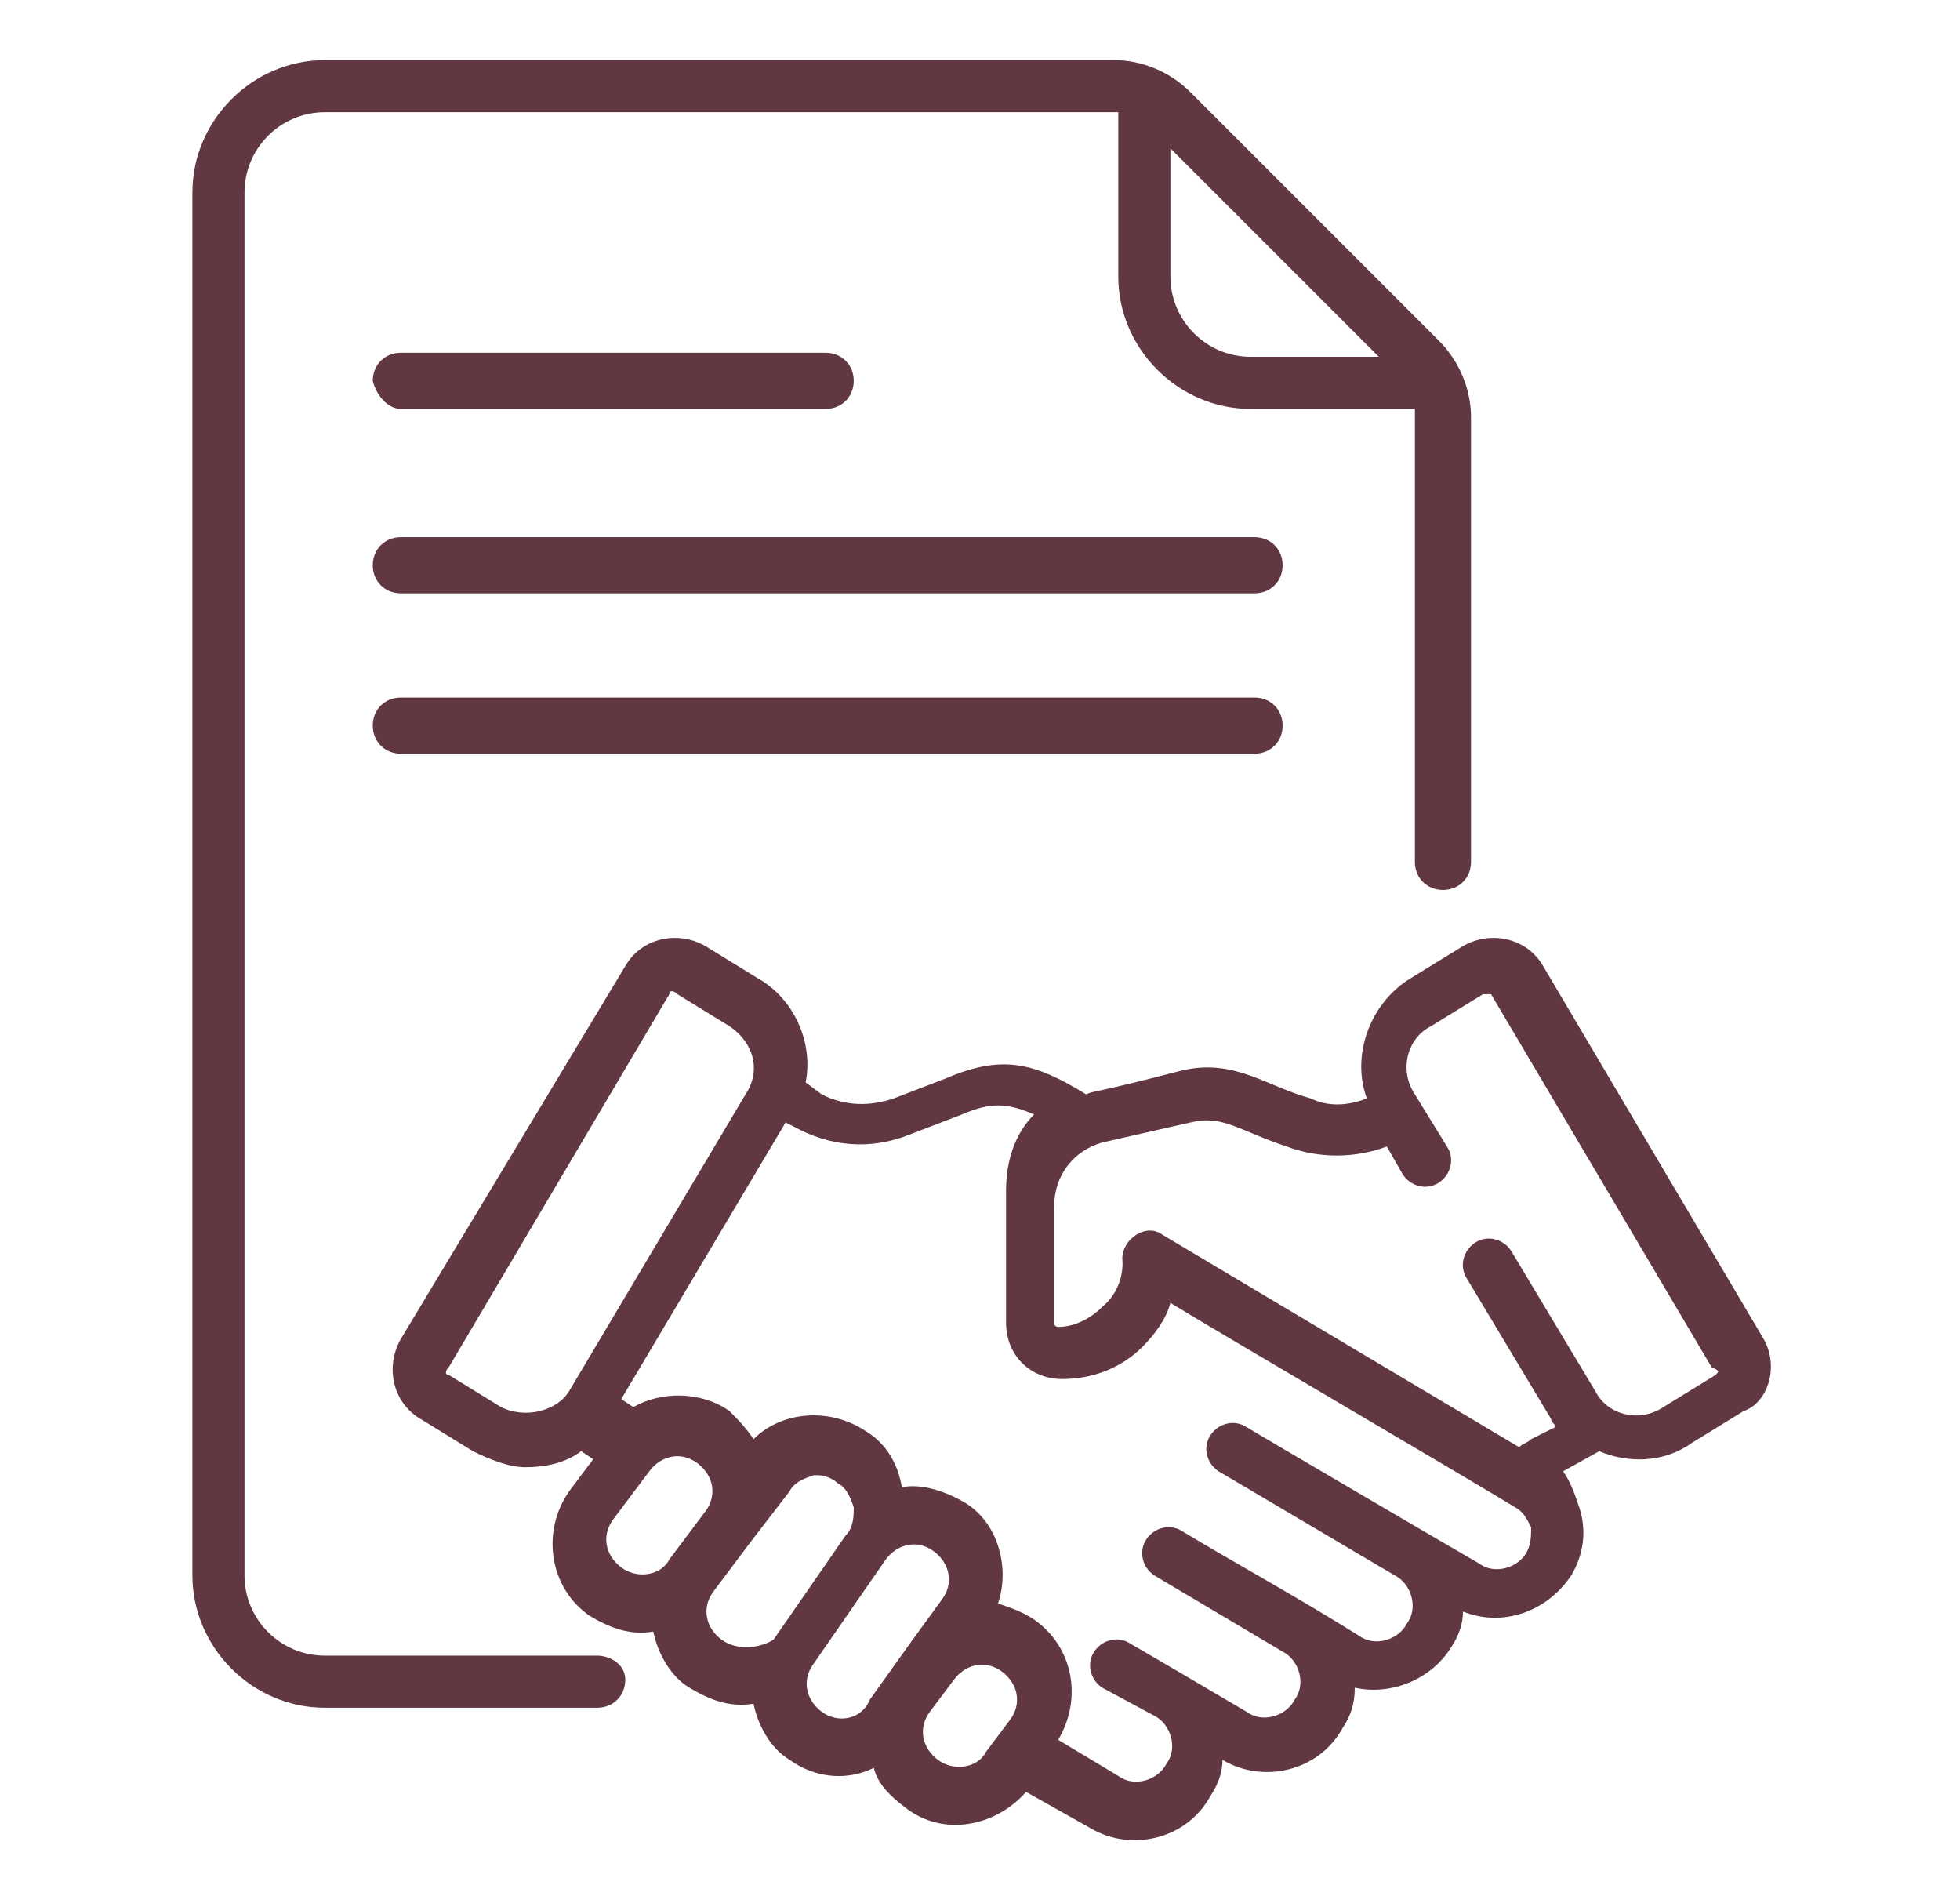
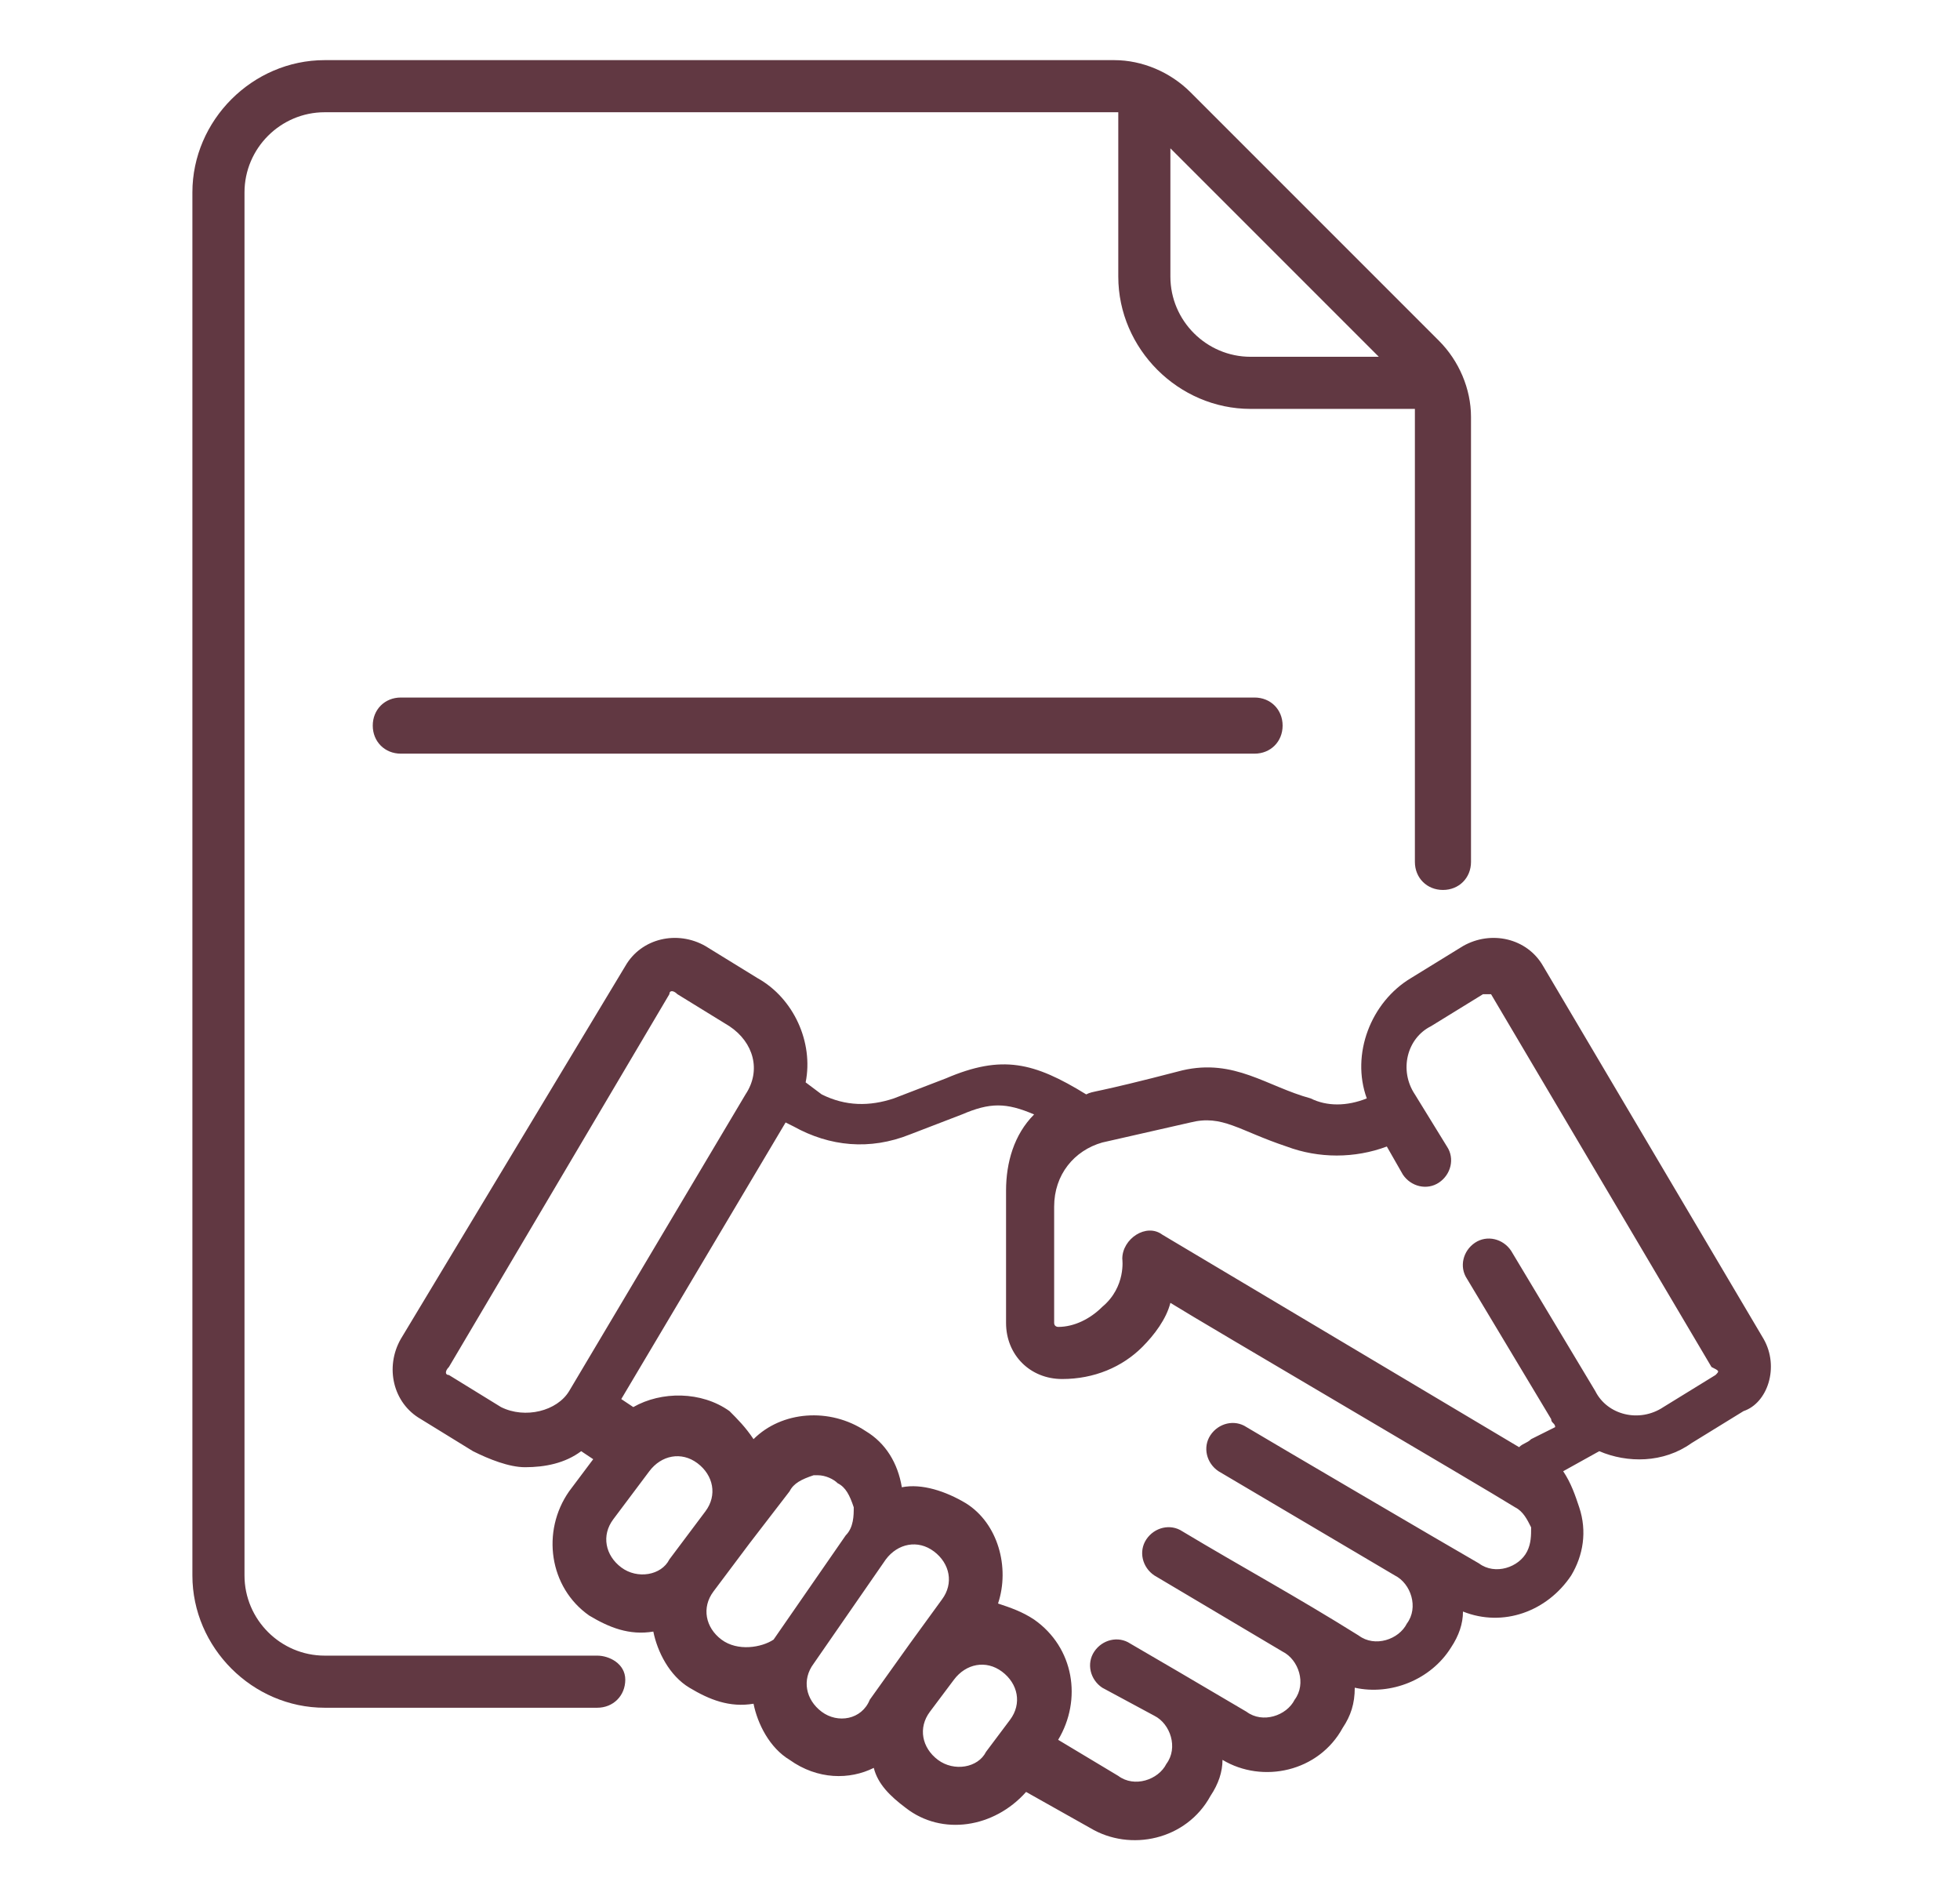
<svg xmlns="http://www.w3.org/2000/svg" version="1.1" id="Layer_1" x="0px" y="0px" viewBox="0 0 48.9 47.3" style="enable-background:new 0 0 48.9 47.3;" xml:space="preserve">
  <style type="text/css">
	.st0{fill:#613842;}
</style>
  <g>
    <g>
-       <path class="st0" d="M31.3,13.4H10c-0.4,0-0.7,0.3-0.7,0.7c0,0.4,0.3,0.7,0.7,0.7h21.3c0.4,0,0.7-0.3,0.7-0.7    C32,13.7,31.7,13.4,31.3,13.4L31.3,13.4z" />
-       <path class="st0" d="M10,10.2h10.6c0.4,0,0.7-0.3,0.7-0.7c0-0.4-0.3-0.7-0.7-0.7H10c-0.4,0-0.7,0.3-0.7,0.7    C9.4,9.9,9.7,10.2,10,10.2z" />
      <path class="st0" d="M31.3,17.4H10c-0.4,0-0.7,0.3-0.7,0.7s0.3,0.7,0.7,0.7h21.3c0.4,0,0.7-0.3,0.7-0.7    C32,17.7,31.7,17.4,31.3,17.4L31.3,17.4z" />
      <path class="st0" d="M14.9,41.3H8.1c-1.1,0-2-0.9-2-2V4.8c0-1.1,0.9-2,2-2h19.6c0.1,0,0.1,0,0.2,0v4.1c0,1.8,1.5,3.3,3.3,3.3h4.1    c0,0.1,0,0.1,0,0.2v11.1c0,0.4,0.3,0.7,0.7,0.7s0.7-0.3,0.7-0.7V10.4c0-0.7-0.3-1.4-0.8-1.9l-6.2-6.2c-0.5-0.5-1.2-0.8-1.9-0.8    H8.1c-1.8,0-3.3,1.5-3.3,3.3v34.5c0,1.8,1.5,3.3,3.3,3.3h6.8c0.4,0,0.7-0.3,0.7-0.7S15.2,41.3,14.9,41.3L14.9,41.3z M34.4,8.9    h-3.2c-1.1,0-2-0.9-2-2V3.7L34.4,8.9z" />
      <path class="st0" d="M44,33.4l-5.5-9.3c-0.4-0.7-1.3-0.9-2-0.5l-1.3,0.8c-1,0.6-1.5,1.9-1.1,3c-0.5,0.2-1,0.2-1.4,0    c-1.1-0.3-1.9-1-3.2-0.7c-2.3,0.6-2.2,0.5-2.4,0.6c-1.3-0.8-2.1-1-3.5-0.4l-1.3,0.5c-0.6,0.2-1.2,0.2-1.8-0.1L20.1,27    c0.2-1-0.3-2.1-1.2-2.6c0,0,0,0,0,0l-1.3-0.8c-0.7-0.4-1.6-0.2-2,0.5L10,33.4c-0.4,0.7-0.2,1.6,0.5,2l1.3,0.8    c0.4,0.2,0.9,0.4,1.3,0.4c0.5,0,1-0.1,1.4-0.4l0.3,0.2l-0.6,0.8c-0.7,1-0.5,2.4,0.5,3.1c0.5,0.3,1,0.5,1.6,0.4    c0.1,0.5,0.4,1.1,0.9,1.4c0.5,0.3,1,0.5,1.6,0.4c0.1,0.5,0.4,1.1,0.9,1.4c0.7,0.5,1.5,0.5,2.1,0.2c0.1,0.4,0.4,0.7,0.8,1    c0.9,0.7,2.2,0.5,3-0.4l1.6,0.9c1,0.6,2.4,0.3,3-0.8c0.2-0.3,0.3-0.6,0.3-0.9l0,0c1,0.6,2.4,0.3,3-0.8c0.2-0.3,0.3-0.6,0.3-1    c0.9,0.2,1.9-0.2,2.4-1c0.2-0.3,0.3-0.6,0.3-0.9c1,0.4,2.1,0,2.7-0.9c0.3-0.5,0.4-1.1,0.2-1.7c-0.1-0.3-0.2-0.6-0.4-0.9l0.9-0.5    c0.7,0.3,1.6,0.3,2.3-0.2l1.3-0.8C44.1,35,44.4,34.1,44,33.4L44,33.4z M12.5,35.1l-1.3-0.8c-0.1,0-0.1-0.1,0-0.2l5.5-9.3    c0-0.1,0.1-0.1,0.2,0l1.3,0.8c0.6,0.4,0.8,1.1,0.4,1.7l-4.4,7.4C13.9,35.2,13.1,35.4,12.5,35.1L12.5,35.1z M15.5,39.1    c-0.4-0.3-0.5-0.8-0.2-1.2l0.9-1.2c0.3-0.4,0.8-0.5,1.2-0.2c0.4,0.3,0.5,0.8,0.2,1.2l-0.9,1.2C16.5,39.3,15.9,39.4,15.5,39.1z     M18,40.9c-0.4-0.3-0.5-0.8-0.2-1.2l0.9-1.2c0,0,0,0,0,0c0,0,0,0,0,0l1-1.3c0.1-0.2,0.3-0.3,0.6-0.4c0,0,0.1,0,0.1,0    c0.2,0,0.4,0.1,0.5,0.2c0.2,0.1,0.3,0.3,0.4,0.6c0,0.2,0,0.5-0.2,0.7l-1.8,2.6C19,41.1,18.4,41.2,18,40.9z M20.5,42.7    c-0.4-0.3-0.5-0.8-0.2-1.2c0,0,0,0,0,0l1.8-2.6c0.3-0.4,0.8-0.5,1.2-0.2c0.4,0.3,0.5,0.8,0.2,1.2l-0.8,1.1c0,0,0,0,0,0l-1,1.4    C21.5,42.9,20.9,43,20.5,42.7L20.5,42.7z M23.4,43.9c-0.4-0.3-0.5-0.8-0.2-1.2l0.6-0.8c0.3-0.4,0.8-0.5,1.2-0.2    c0.4,0.3,0.5,0.8,0.2,1.2l-0.6,0.8C24.4,44.1,23.8,44.2,23.4,43.9z M38.1,38.7c-0.2,0.4-0.8,0.6-1.2,0.3c-0.7-0.4-5.3-3.1-5.8-3.4    c-0.3-0.2-0.7-0.1-0.9,0.2s-0.1,0.7,0.2,0.9l4.4,2.6l0,0c0.4,0.2,0.6,0.8,0.3,1.2c-0.2,0.4-0.8,0.6-1.2,0.3    c-1.6-1-2.9-1.7-4.4-2.6c-0.3-0.2-0.7-0.1-0.9,0.2c-0.2,0.3-0.1,0.7,0.2,0.9l3.2,1.9l0,0c0.4,0.2,0.6,0.8,0.3,1.2    c-0.2,0.4-0.8,0.6-1.2,0.3l-1.7-1c0,0,0,0,0,0c0,0,0,0,0,0L28.2,41c-0.3-0.2-0.7-0.1-0.9,0.2c-0.2,0.3-0.1,0.7,0.2,0.9l1.3,0.7    c0,0,0,0,0,0c0.4,0.2,0.6,0.8,0.3,1.2c-0.2,0.4-0.8,0.6-1.2,0.3l-1.5-0.9c0.6-1,0.4-2.3-0.6-3c-0.3-0.2-0.6-0.3-0.9-0.4    c0.3-0.9,0-2-0.8-2.5c-0.5-0.3-1.1-0.5-1.6-0.4c-0.1-0.6-0.4-1.1-0.9-1.4c-0.9-0.6-2.1-0.5-2.8,0.2c-0.2-0.3-0.4-0.5-0.6-0.7    c-0.7-0.5-1.7-0.5-2.4-0.1l-0.3-0.2l4.1-6.9l0.2,0.1c0.9,0.5,1.9,0.6,2.9,0.2l1.3-0.5c0.7-0.3,1.1-0.3,1.8,0    c-0.5,0.5-0.7,1.2-0.7,1.9V33c0,0.8,0.6,1.4,1.4,1.4h0c0.8,0,1.5-0.3,2-0.8c0.3-0.3,0.6-0.7,0.7-1.1c0.8,0.5,7.8,4.6,8.6,5.1    c0.2,0.1,0.3,0.3,0.4,0.5C38.2,38.3,38.2,38.5,38.1,38.7L38.1,38.7z M42.8,34.3l-1.3,0.8c-0.6,0.4-1.4,0.2-1.7-0.4l-2.1-3.5    c-0.2-0.3-0.6-0.4-0.9-0.2c-0.3,0.2-0.4,0.6-0.2,0.9l2.1,3.5c0,0.1,0.1,0.1,0.1,0.2l-0.6,0.3c-0.1,0.1-0.2,0.1-0.3,0.2L29,30.8    c-0.4-0.3-1,0.1-1,0.6c0,0,0.1,0.7-0.5,1.2c-0.3,0.3-0.7,0.5-1.1,0.5c0,0,0,0,0,0c0,0-0.1,0-0.1-0.1v-2.9c0-0.8,0.5-1.4,1.2-1.6    l2.2-0.5c0.8-0.2,1.2,0.2,2.4,0.6c0.8,0.3,1.7,0.3,2.5,0l0.4,0.7c0.2,0.3,0.6,0.4,0.9,0.2c0.3-0.2,0.4-0.6,0.2-0.9l-0.8-1.3    c-0.4-0.6-0.2-1.4,0.4-1.7l1.3-0.8c0.1,0,0.1,0,0.2,0l5.5,9.3C42.9,34.2,42.9,34.2,42.8,34.3L42.8,34.3z" />
    </g>
  </g>
</svg>